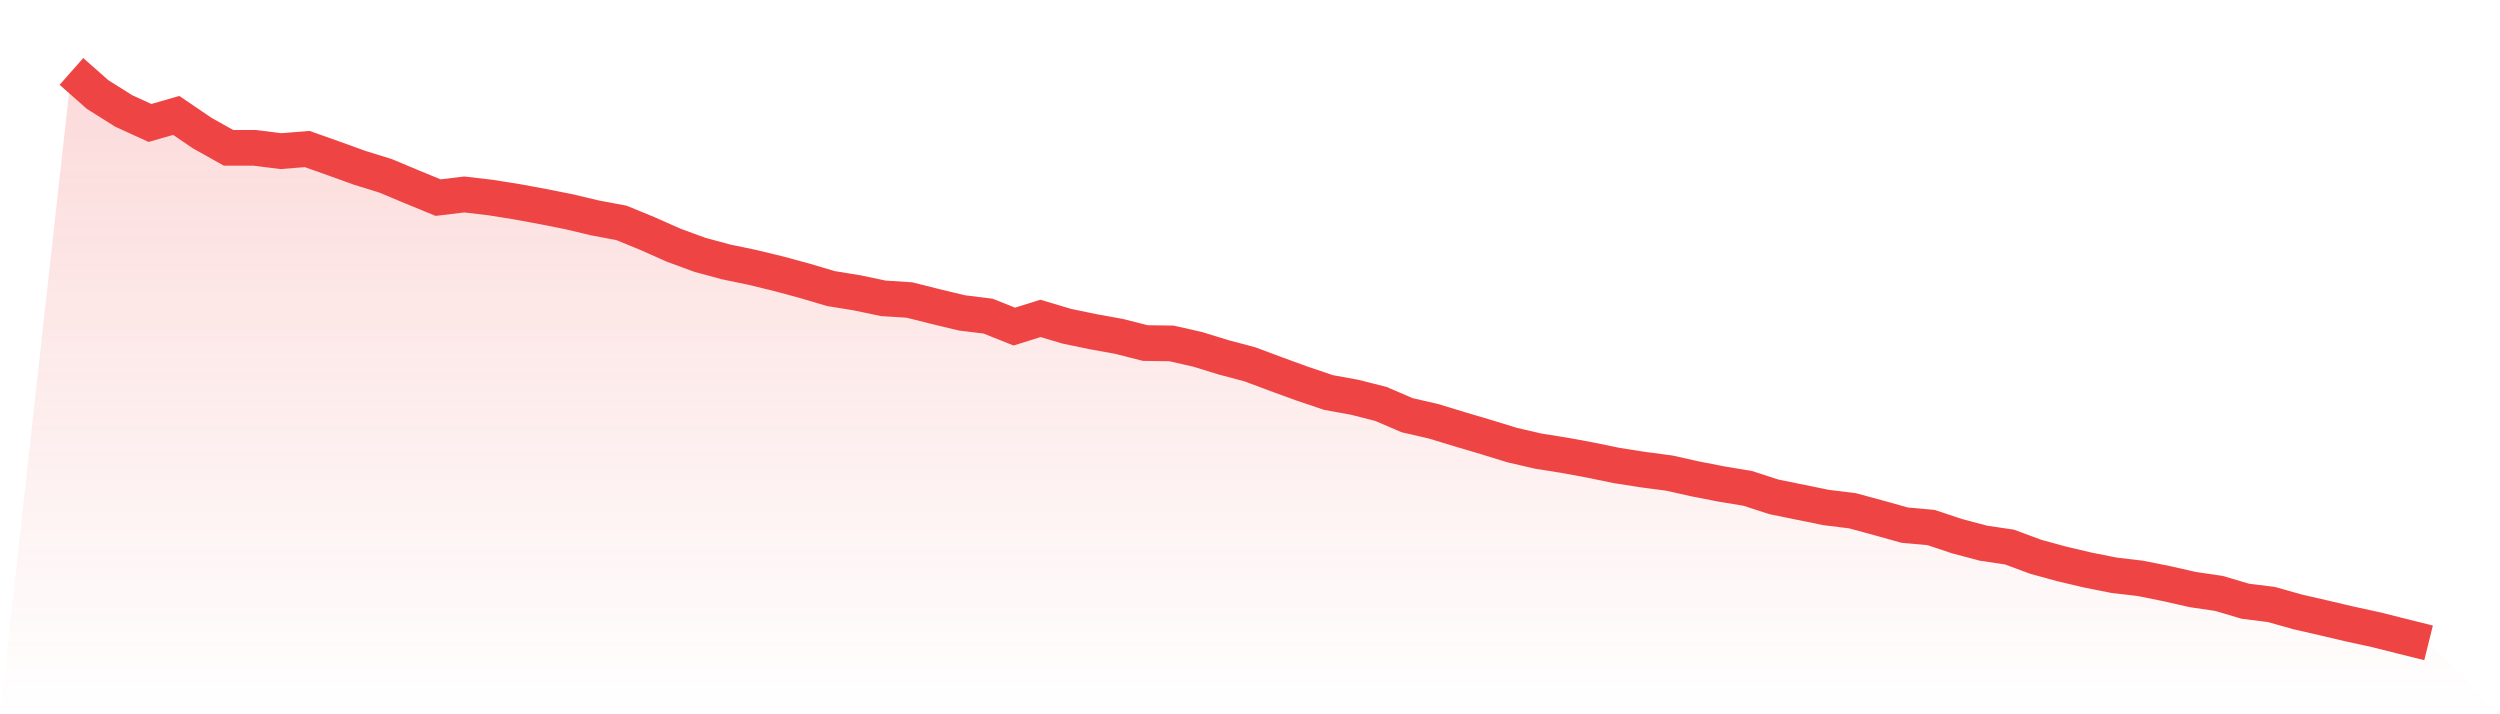
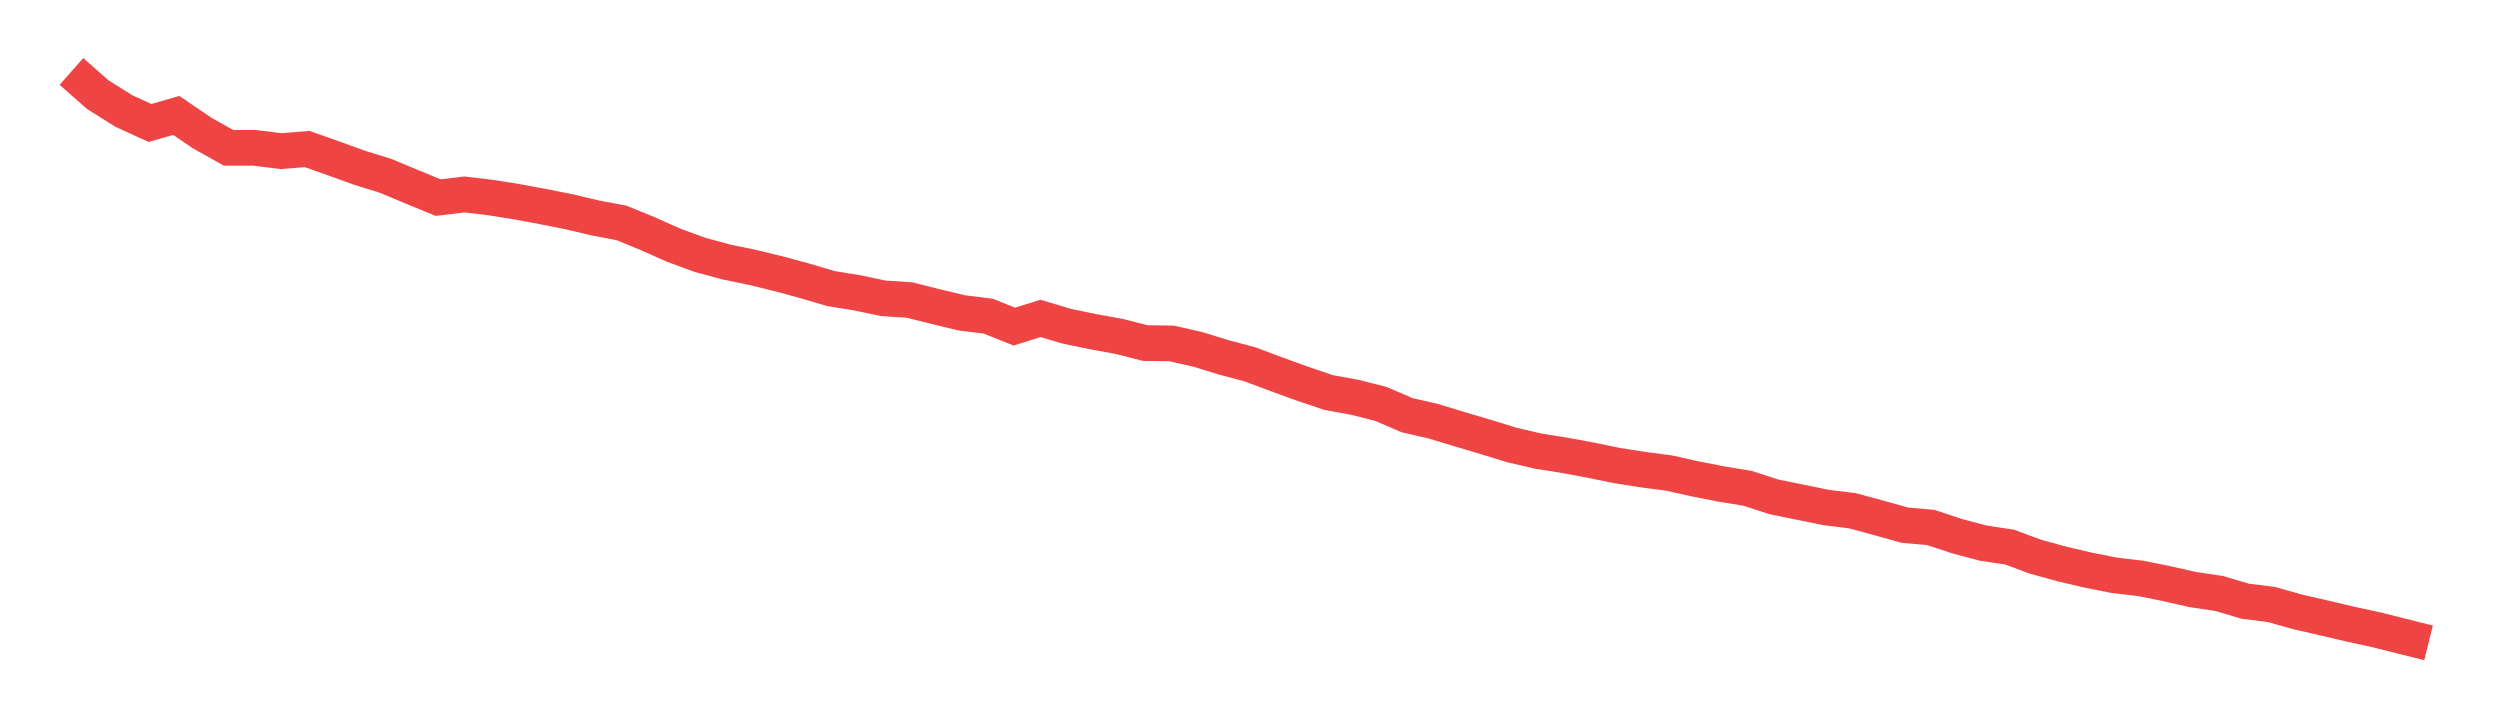
<svg xmlns="http://www.w3.org/2000/svg" viewBox="0 0 140 40">
  <defs>
    <linearGradient id="gradient" x1="0" x2="0" y1="0" y2="1">
      <stop offset="0%" stop-color="#ef4444" stop-opacity="0.2" />
      <stop offset="100%" stop-color="#ef4444" stop-opacity="0" />
    </linearGradient>
  </defs>
-   <path d="M4,4 L4,4 L5.467,5.295 L6.933,6.217 L8.4,6.886 L9.867,6.463 L11.333,7.459 L12.8,8.279 L14.267,8.279 L15.733,8.464 L17.2,8.345 L18.667,8.865 L20.133,9.394 L21.6,9.849 L23.067,10.464 L24.533,11.066 L26,10.89 L27.467,11.062 L28.933,11.296 L30.4,11.567 L31.867,11.858 L33.333,12.206 L34.8,12.481 L36.267,13.083 L37.733,13.735 L39.2,14.272 L40.667,14.669 L42.133,14.973 L43.6,15.329 L45.067,15.727 L46.533,16.161 L48,16.399 L49.467,16.707 L50.933,16.801 L52.4,17.17 L53.867,17.522 L55.333,17.703 L56.8,18.289 L58.267,17.83 L59.733,18.268 L61.2,18.572 L62.667,18.838 L64.133,19.211 L65.6,19.231 L67.067,19.563 L68.533,20.014 L70,20.404 L71.467,20.953 L72.933,21.486 L74.4,21.982 L75.867,22.248 L77.333,22.621 L78.8,23.252 L80.267,23.589 L81.733,24.035 L83.2,24.47 L84.667,24.921 L86.133,25.261 L87.6,25.495 L89.067,25.765 L90.533,26.068 L92,26.298 L93.467,26.491 L94.933,26.818 L96.4,27.105 L97.867,27.347 L99.333,27.823 L100.8,28.122 L102.267,28.421 L103.733,28.602 L105.2,28.999 L106.667,29.409 L108.133,29.54 L109.6,30.028 L111.067,30.417 L112.533,30.635 L114,31.18 L115.467,31.581 L116.933,31.926 L118.4,32.217 L119.867,32.389 L121.333,32.684 L122.8,33.016 L124.267,33.233 L125.733,33.668 L127.2,33.852 L128.667,34.266 L130.133,34.602 L131.6,34.947 L133.067,35.266 L134.533,35.635 L136,36 L140,40 L0,40 z" fill="url(#gradient)" />
  <path d="M4,4 L4,4 L5.467,5.295 L6.933,6.217 L8.4,6.886 L9.867,6.463 L11.333,7.459 L12.8,8.279 L14.267,8.279 L15.733,8.464 L17.2,8.345 L18.667,8.865 L20.133,9.394 L21.6,9.849 L23.067,10.464 L24.533,11.066 L26,10.89 L27.467,11.062 L28.933,11.296 L30.4,11.567 L31.867,11.858 L33.333,12.206 L34.8,12.481 L36.267,13.083 L37.733,13.735 L39.2,14.272 L40.667,14.669 L42.133,14.973 L43.6,15.329 L45.067,15.727 L46.533,16.161 L48,16.399 L49.467,16.707 L50.933,16.801 L52.4,17.17 L53.867,17.522 L55.333,17.703 L56.8,18.289 L58.267,17.83 L59.733,18.268 L61.2,18.572 L62.667,18.838 L64.133,19.211 L65.6,19.231 L67.067,19.563 L68.533,20.014 L70,20.404 L71.467,20.953 L72.933,21.486 L74.4,21.982 L75.867,22.248 L77.333,22.621 L78.8,23.252 L80.267,23.589 L81.733,24.035 L83.2,24.47 L84.667,24.921 L86.133,25.261 L87.6,25.495 L89.067,25.765 L90.533,26.068 L92,26.298 L93.467,26.491 L94.933,26.818 L96.4,27.105 L97.867,27.347 L99.333,27.823 L100.8,28.122 L102.267,28.421 L103.733,28.602 L105.2,28.999 L106.667,29.409 L108.133,29.54 L109.6,30.028 L111.067,30.417 L112.533,30.635 L114,31.18 L115.467,31.581 L116.933,31.926 L118.4,32.217 L119.867,32.389 L121.333,32.684 L122.8,33.016 L124.267,33.233 L125.733,33.668 L127.2,33.852 L128.667,34.266 L130.133,34.602 L131.6,34.947 L133.067,35.266 L134.533,35.635 L136,36" fill="none" stroke="#ef4444" stroke-width="2" />
</svg>